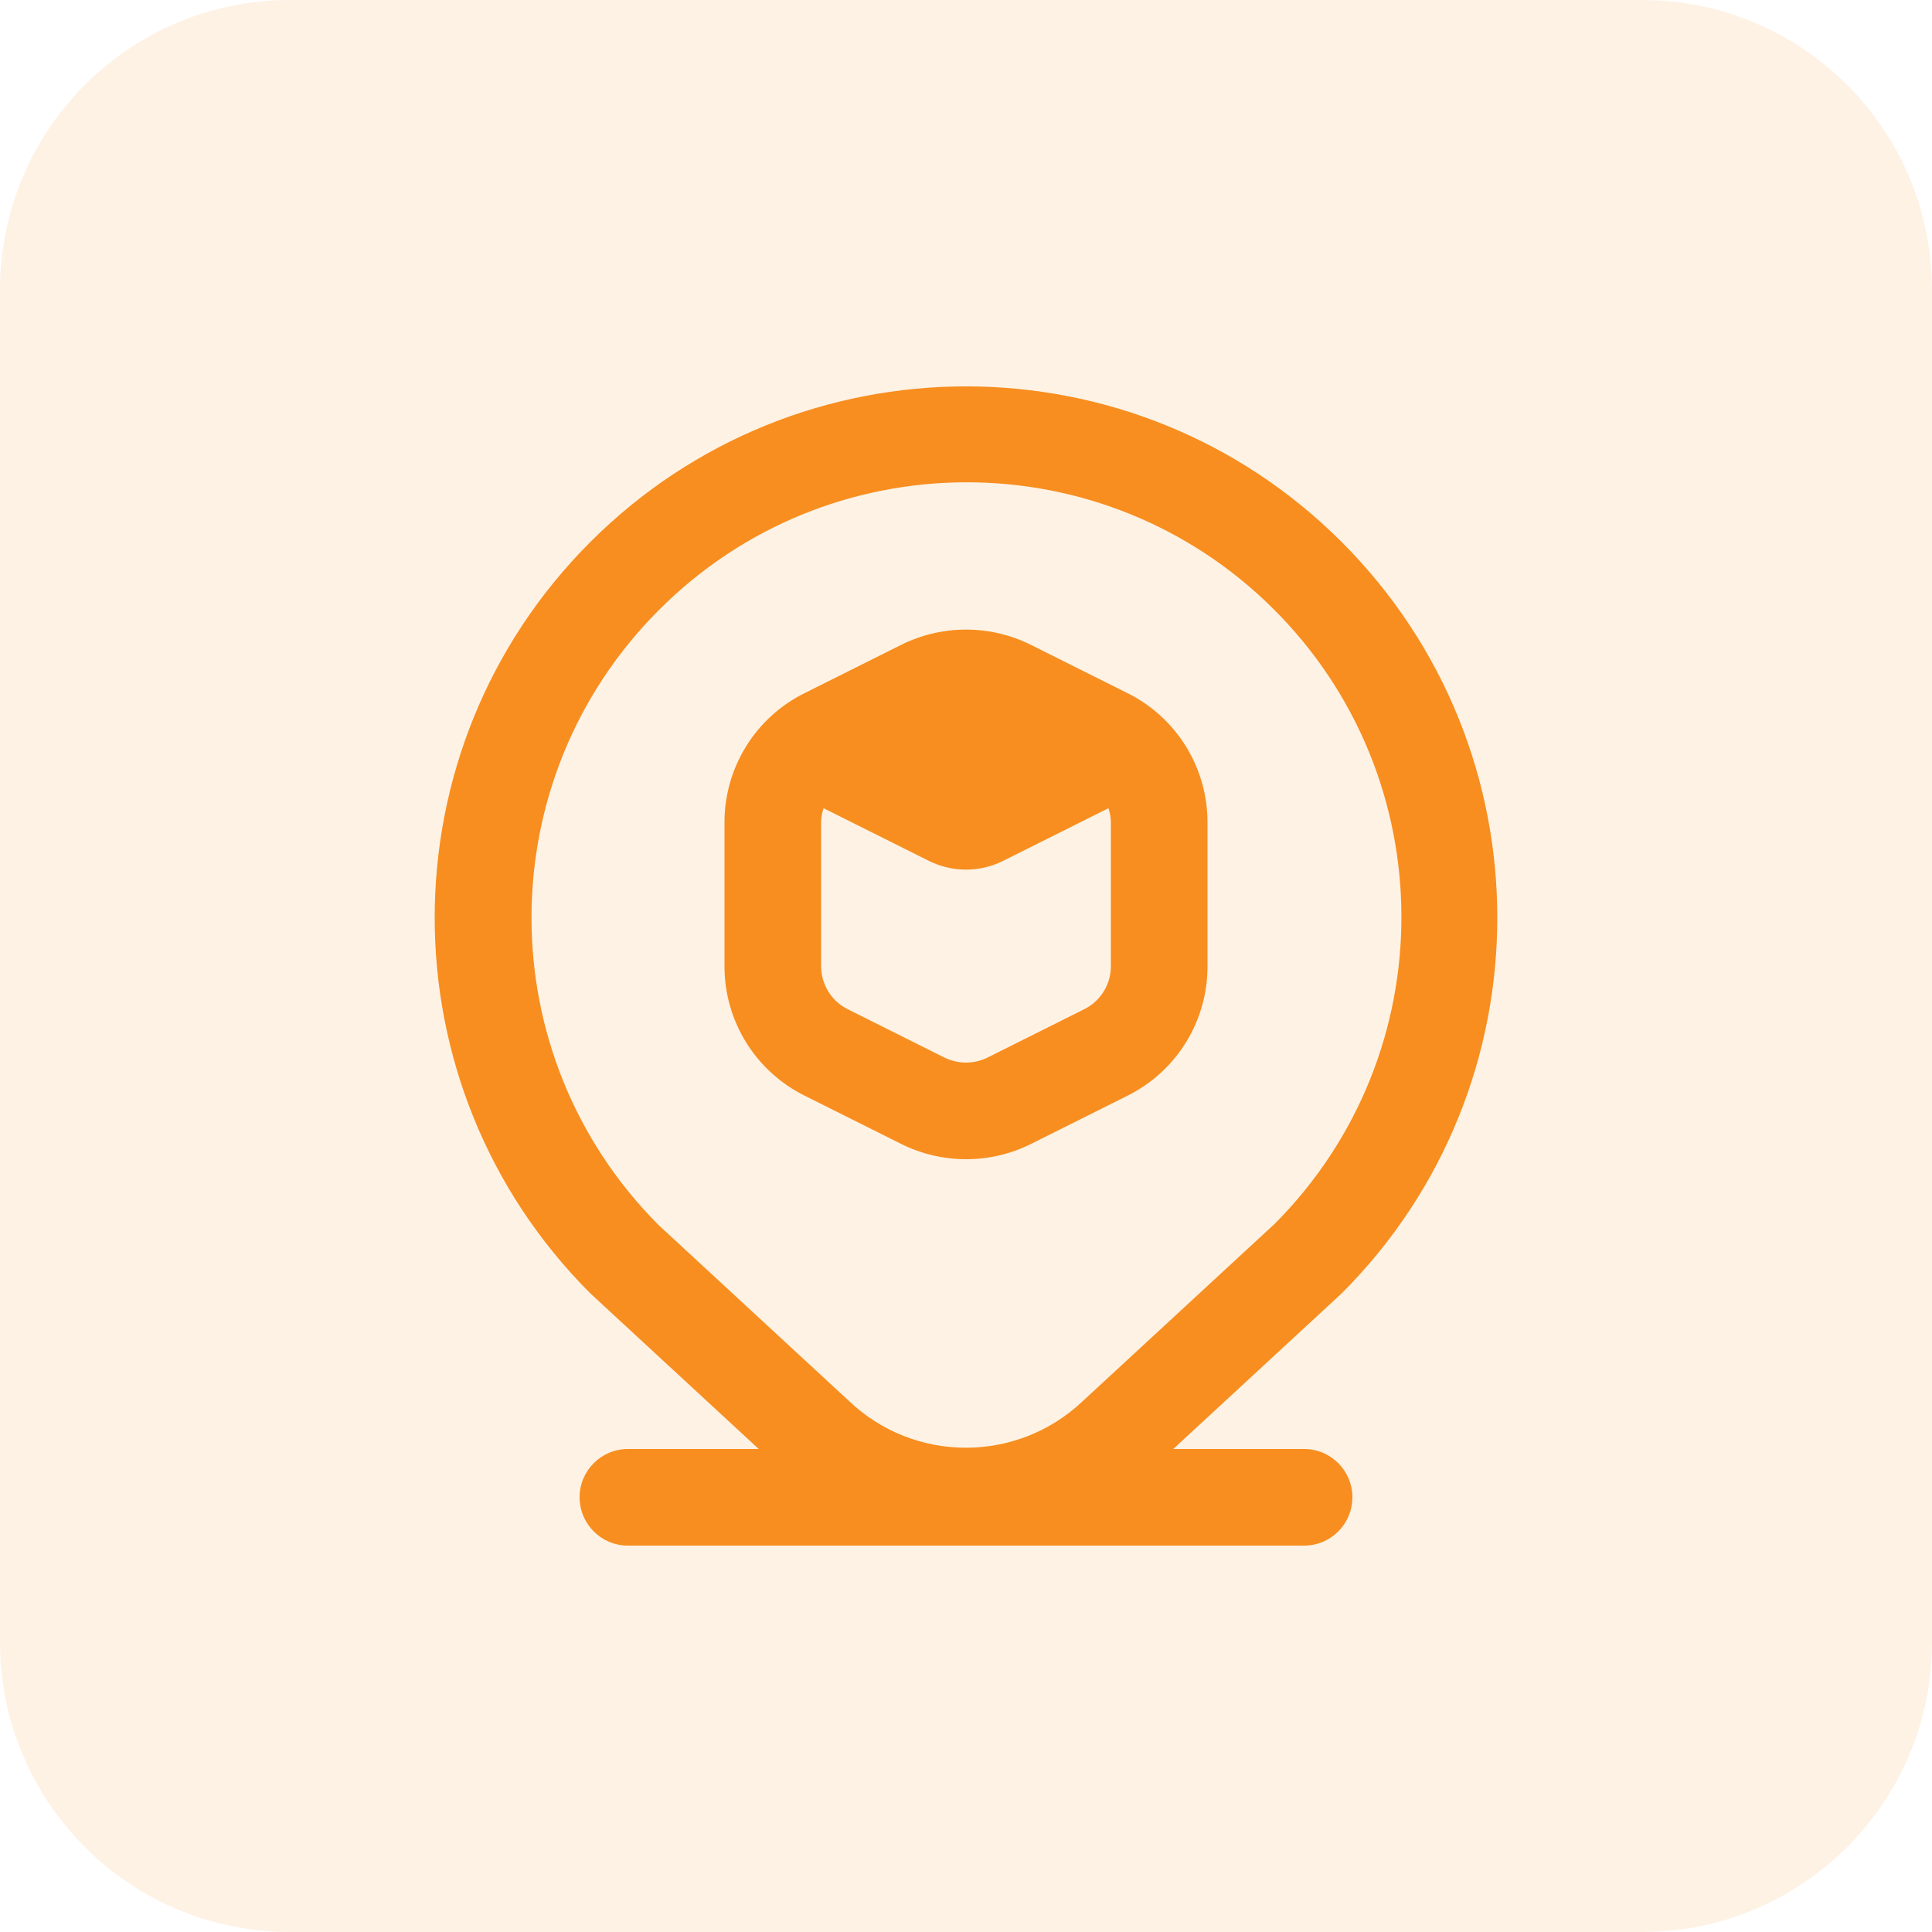
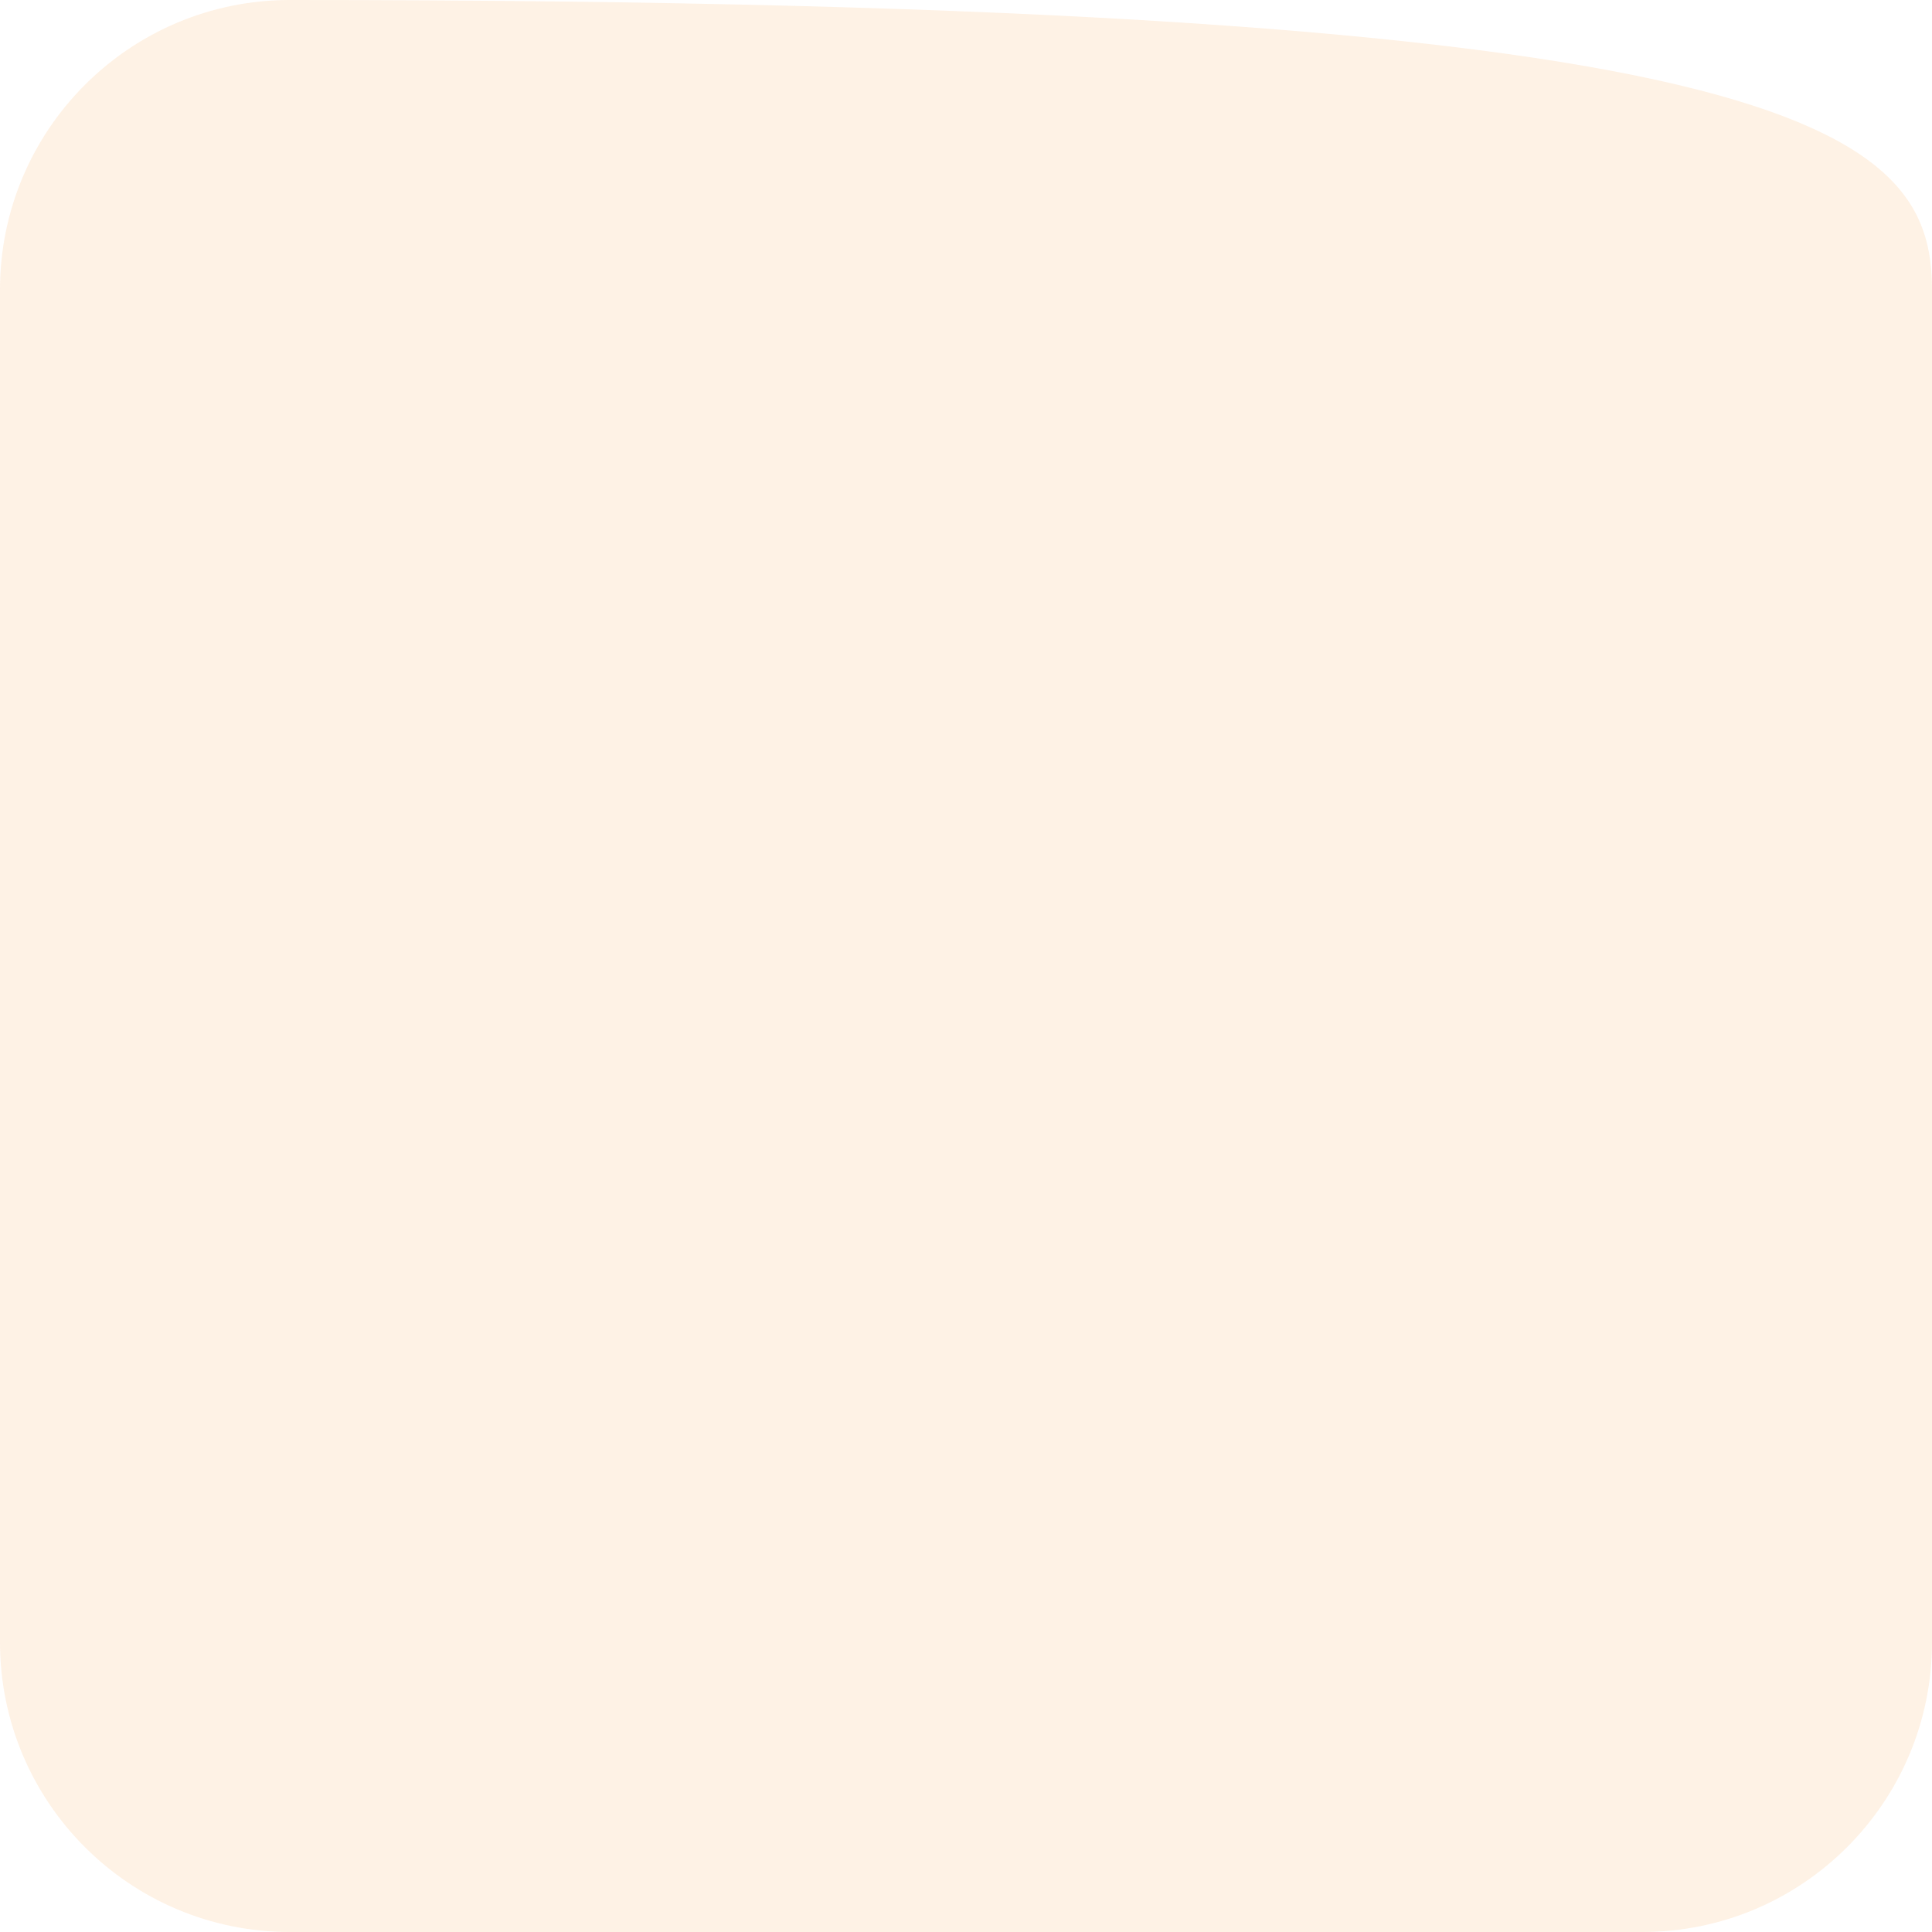
<svg xmlns="http://www.w3.org/2000/svg" width="80" height="80" viewBox="0 0 80 80" fill="none">
  <g opacity="0.12">
-     <path d="M0 12C0 5.373 5.373 0 12 0H68C74.627 0 80 5.373 80 12V68C80 74.627 74.627 80 68 80H12C5.373 80 0 74.627 0 68V12Z" fill="#F78E1F" />
+     <path d="M0 12C0 5.373 5.373 0 12 0C74.627 0 80 5.373 80 12V68C80 74.627 74.627 80 68 80H12C5.373 80 0 74.627 0 68V12Z" fill="#F78E1F" />
  </g>
  <g clip-path="url(#clip0_5139_12341)">
    <path d="M40 48C40.931 48.002 41.85 47.787 42.684 47.372L46.684 45.372C48.723 44.36 50.009 42.276 50 40V34.066C50.007 31.792 48.721 29.711 46.684 28.7L42.684 26.7C40.994 25.86 39.008 25.86 37.318 26.7L33.318 28.7C31.28 29.71 29.993 31.791 30 34.066V40C29.993 42.275 31.279 44.356 33.316 45.368L37.316 47.368C38.15 47.784 39.069 48 40 48ZM34 40V34.066C34.003 33.862 34.038 33.66 34.102 33.466L38.462 35.646C39.43 36.13 40.57 36.13 41.538 35.646L45.898 33.466C45.963 33.66 45.997 33.862 46 34.066V40C46.003 40.759 45.574 41.453 44.894 41.79L40.894 43.79C40.33 44.069 39.668 44.069 39.104 43.79L35.104 41.79C34.425 41.453 33.997 40.758 34 40ZM54 60H48.582L55.556 53.556C64.148 44.964 64.148 31.035 55.556 22.443C46.965 13.851 33.036 13.851 24.444 22.443C15.852 31.034 15.852 44.964 24.443 53.555C24.462 53.574 31.418 60 31.418 60H26C24.896 60 24 60.895 24 62C24 63.104 24.896 64 26 64H54C55.105 64 56 63.104 56 62C56 60.895 55.105 60 54 60ZM27.272 25.272C34.286 18.226 45.684 18.201 52.729 25.215C59.775 32.229 59.8 43.626 52.786 50.672L44.816 58.034C42.096 60.598 37.844 60.583 35.142 58L27.272 50.728C20.254 43.694 20.254 32.306 27.272 25.272Z" fill="#F78E1F" />
  </g>
  <defs>
    <clipPath id="clip0_5139_12341">
-       <rect width="48" height="48" fill="white" transform="translate(16 16)" />
-     </clipPath>
+       </clipPath>
  </defs>
</svg>